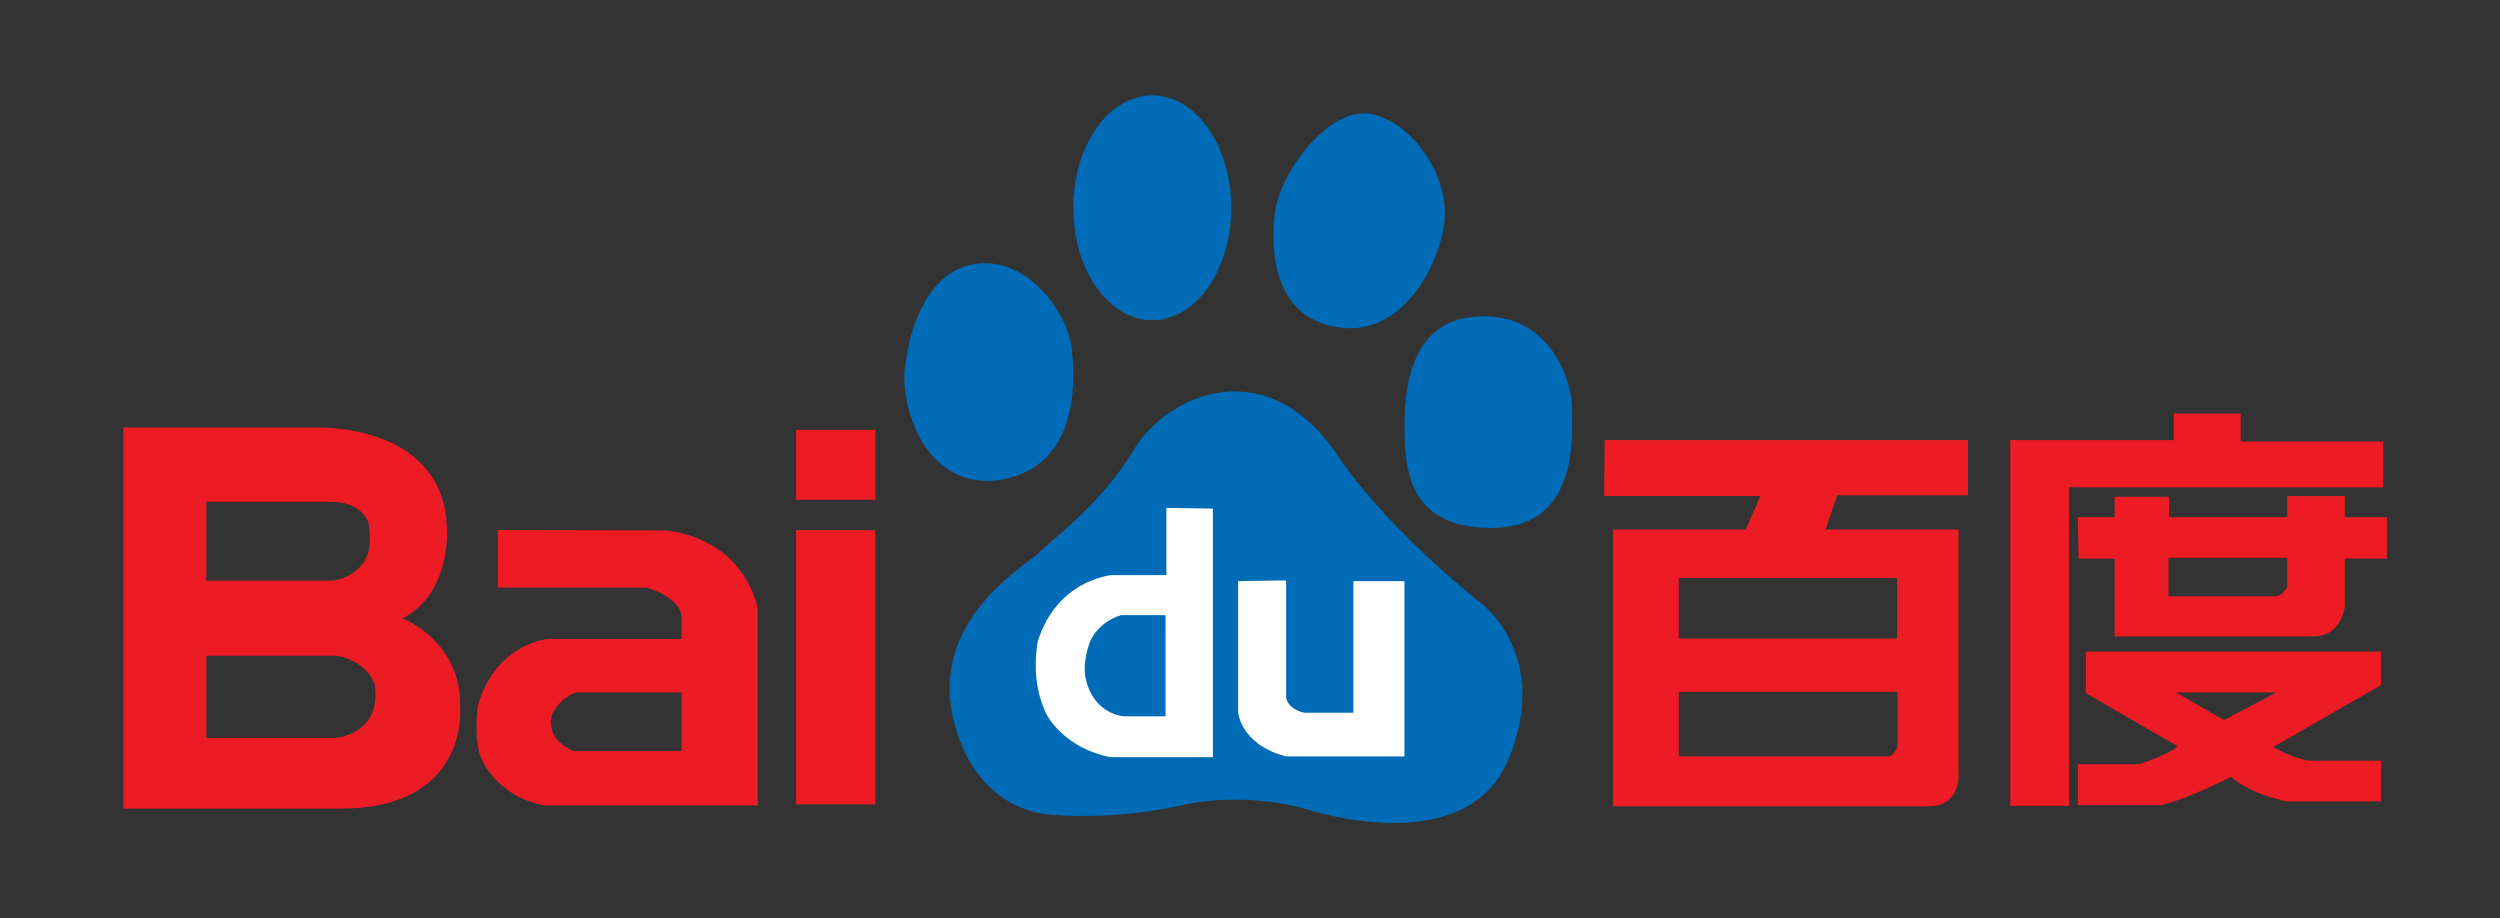
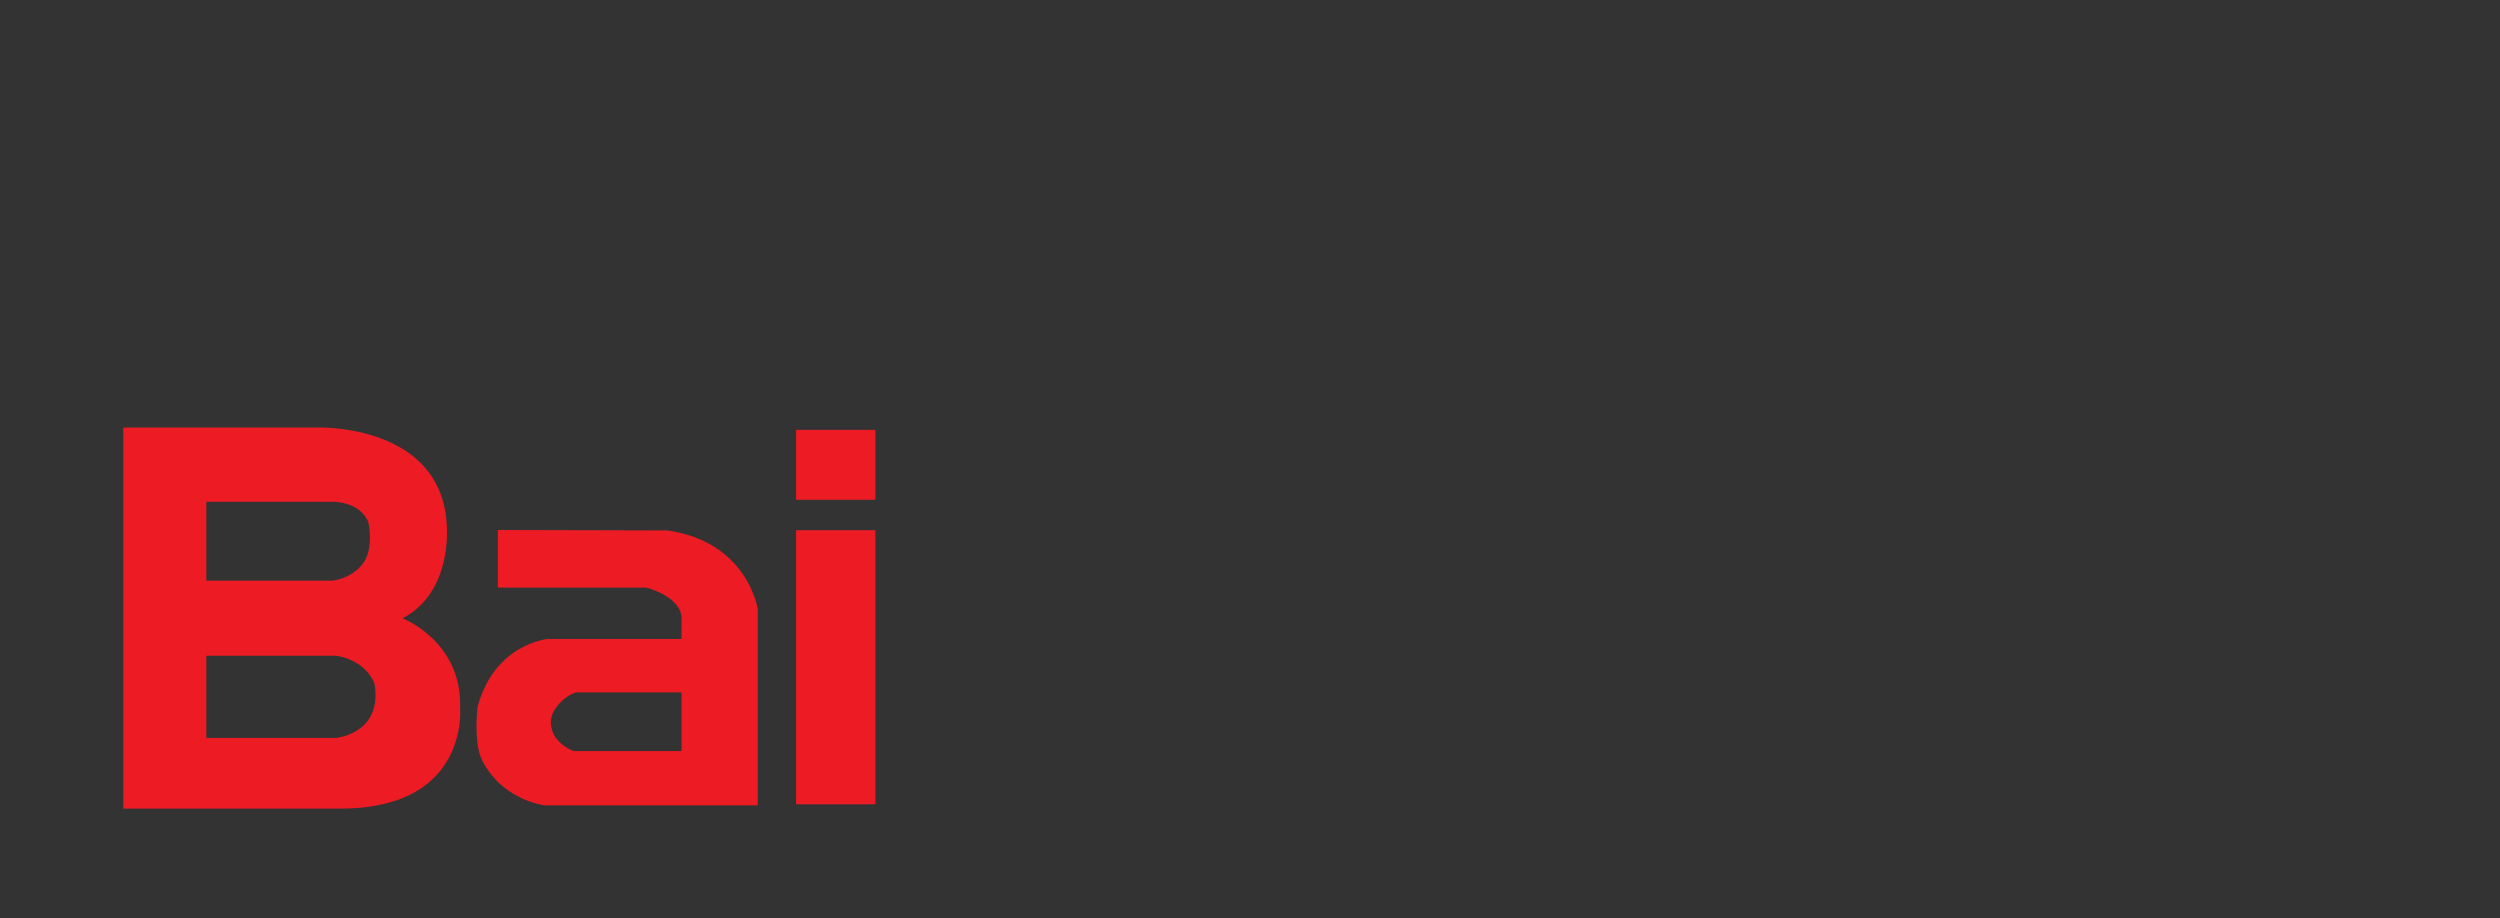
<svg xmlns="http://www.w3.org/2000/svg" version="1.1" id="Layer_1" x="0px" y="0px" width="245px" height="90px" viewBox="0 0 245 90" enable-background="new 0 0 245 90" xml:space="preserve">
  <rect x="0" y="0" width="245" height="90" fill="#333333" stroke="none" />
  <rect fill="none" width="245" height="90" />
  <g>
-     <path fill="#006CB7" d="M98.536,46.924c7.75-1.665,6.692-10.937,6.465-12.963c-0.382-3.125-4.055-8.582-9.039-8.146   c-6.275,0.559-7.191,9.623-7.191,9.623C87.921,39.635,90.799,48.593,98.536,46.924 M112.928,31.381c4.278,0,7.736-4.93,7.736-11.02   c0-6.091-3.458-11.013-7.736-11.013c-4.28,0-7.747,4.922-7.747,11.013C105.181,26.451,108.647,31.381,112.928,31.381    M131.372,32.106c5.725,0.75,9.396-5.359,10.13-9.988c0.75-4.623-2.95-10-6.995-10.923c-4.063-0.934-9.135,5.57-9.592,9.813   C124.358,26.198,125.652,31.373,131.372,32.106 M154.051,39.883c0-2.214-1.833-8.888-8.66-8.888c-6.839,0-7.745,6.298-7.745,10.748   c0,4.248,0.355,10.171,8.848,9.987C154.98,51.542,154.051,42.112,154.051,39.883 M145.391,59.318c0,0-8.852-6.847-14.019-14.252   c-7.014-10.918-16.97-6.471-20.298-0.927c-3.318,5.558-8.476,9.068-9.214,10c-0.745,0.913-10.692,6.288-8.485,16.101   c2.212,9.807,9.969,9.622,9.969,9.622s5.717,0.558,12.347-0.924c6.644-1.479,12.36,0.364,12.36,0.364s15.498,5.197,19.733-4.803   C152.025,64.508,145.391,59.318,145.391,59.318" />
-     <path fill="#FFFFFF" d="M114.303,49.772v6.588h-5.368c0,0-5.365,0.445-7.243,6.526c-0.655,4.059,0.578,6.451,0.793,6.962   c0.217,0.51,1.951,3.48,6.305,4.35h10.073V49.844L114.303,49.772z M114.222,70.202h-4.058c0,0-2.827-0.148-3.688-3.402   c-0.444-1.443,0.066-3.108,0.29-3.763c0.205-0.656,1.154-2.172,3.111-2.755h4.344V70.202z" />
-     <path fill="#FFFFFF" d="M121.332,56.951v12.824c0,0,0.21,3.193,4.71,4.354h11.592V56.951h-5.003v12.897h-4.776   c0,0-1.526-0.221-1.813-1.449V56.876L121.332,56.951z" />
-     <path fill="#ED1C24" d="M192.865,48.532v-5.407h-35.612l-0.046,5.486h15.308l-1.434,3.281h-13.019v27.13h30.928   c3.234,0,2.948-3.265,2.948-3.265V51.893h-13.039l1.146-3.36H192.865z M185.949,73.229c0,0-0.375,0.901-0.905,0.901H164.52v-6.328   h21.43V73.229z M185.914,62.576h-21.396v-5.933h21.396V62.576z" />
-     <path fill="#ED1C24" d="M233.556,43.27h-13.971v-2.737h-6.553v2.602h-16.028v35.831h5.765V47.757h30.787V43.27z M229.789,50.685   v-2.073h-5.633v2.073h-11.587v-2h-5.337v2h-3.606l0.071,4.058h3.535v7.623h19.492c2.705,0,3.064-2.853,3.064-2.853v-4.771h4.125   v-4.058H229.789z M224.156,57.516c0,0-0.502,0.924-1.144,0.924h-10.507v-3.776h11.65V57.516z M204.413,67.923l8.972,5.204   c-0.71,0.782-3.775,1.773-3.775,1.773h-5.983v4.001h8.122c2.424-0.497,6.91-2.777,6.91-2.777c1.857,1.705,5.425,2.415,5.425,2.415   h9.258v-3.99h-6.979c-1.88-0.281-3.57-1.353-3.57-1.353l10.55-6.058v-3.281h-28.928V67.923z M223.083,67.856l-5.132,2.706   l-4.704-2.706H223.083z" />
    <path fill="#ED1C24" d="M78.015,48.975h7.773v-6.848h-7.773V48.975z M78.015,78.821h7.773V51.958h-7.773V78.821z" />
    <path fill="#ED1C24" d="M65.376,51.981l-16.584-0.043v5.647h14.542c0,0,3.461,0.854,3.461,3.05v1.989H53.636   c0,0-5.175,0.477-6.837,6.66c-0.286,2.895,0.095,4.317,0.29,4.845c0.187,0.524,1.703,3.937,6.216,4.791h20.953V59.678   C74.258,59.678,73.26,53.075,65.376,51.981 M66.795,73.603h-10.59c-1.423-0.574-1.897-1.522-1.997-1.76   c-0.098-0.234-0.428-1.084-0.044-1.945c0.857-1.659,2.277-2.041,2.277-2.041h10.354V73.603z" />
    <path fill="#ED1C24" d="M45.09,69.398c0.229-6.541-5.639-8.802-5.639-8.802c4.967-2.598,4.336-9.146,4.336-9.146   c-0.538-10.021-12.782-9.554-12.782-9.554H12.086v37.347h21.362C45.993,79.194,45.09,69.398,45.09,69.398 M33.019,72.302v0.017   H20.222v-8.058h12.734l0.431,0.087c0,0,2.423,0.443,3.301,2.622c0,0,0.508,2.047-0.589,3.569   C36.099,70.539,35.292,71.946,33.019,72.302 M35.732,54.986c0,0-0.86,1.581-3.142,1.921H20.222v-7.729h12.315   c0,0,2.676-0.124,3.562,2.002C36.099,51.181,36.631,53.439,35.732,54.986" />
  </g>
</svg>